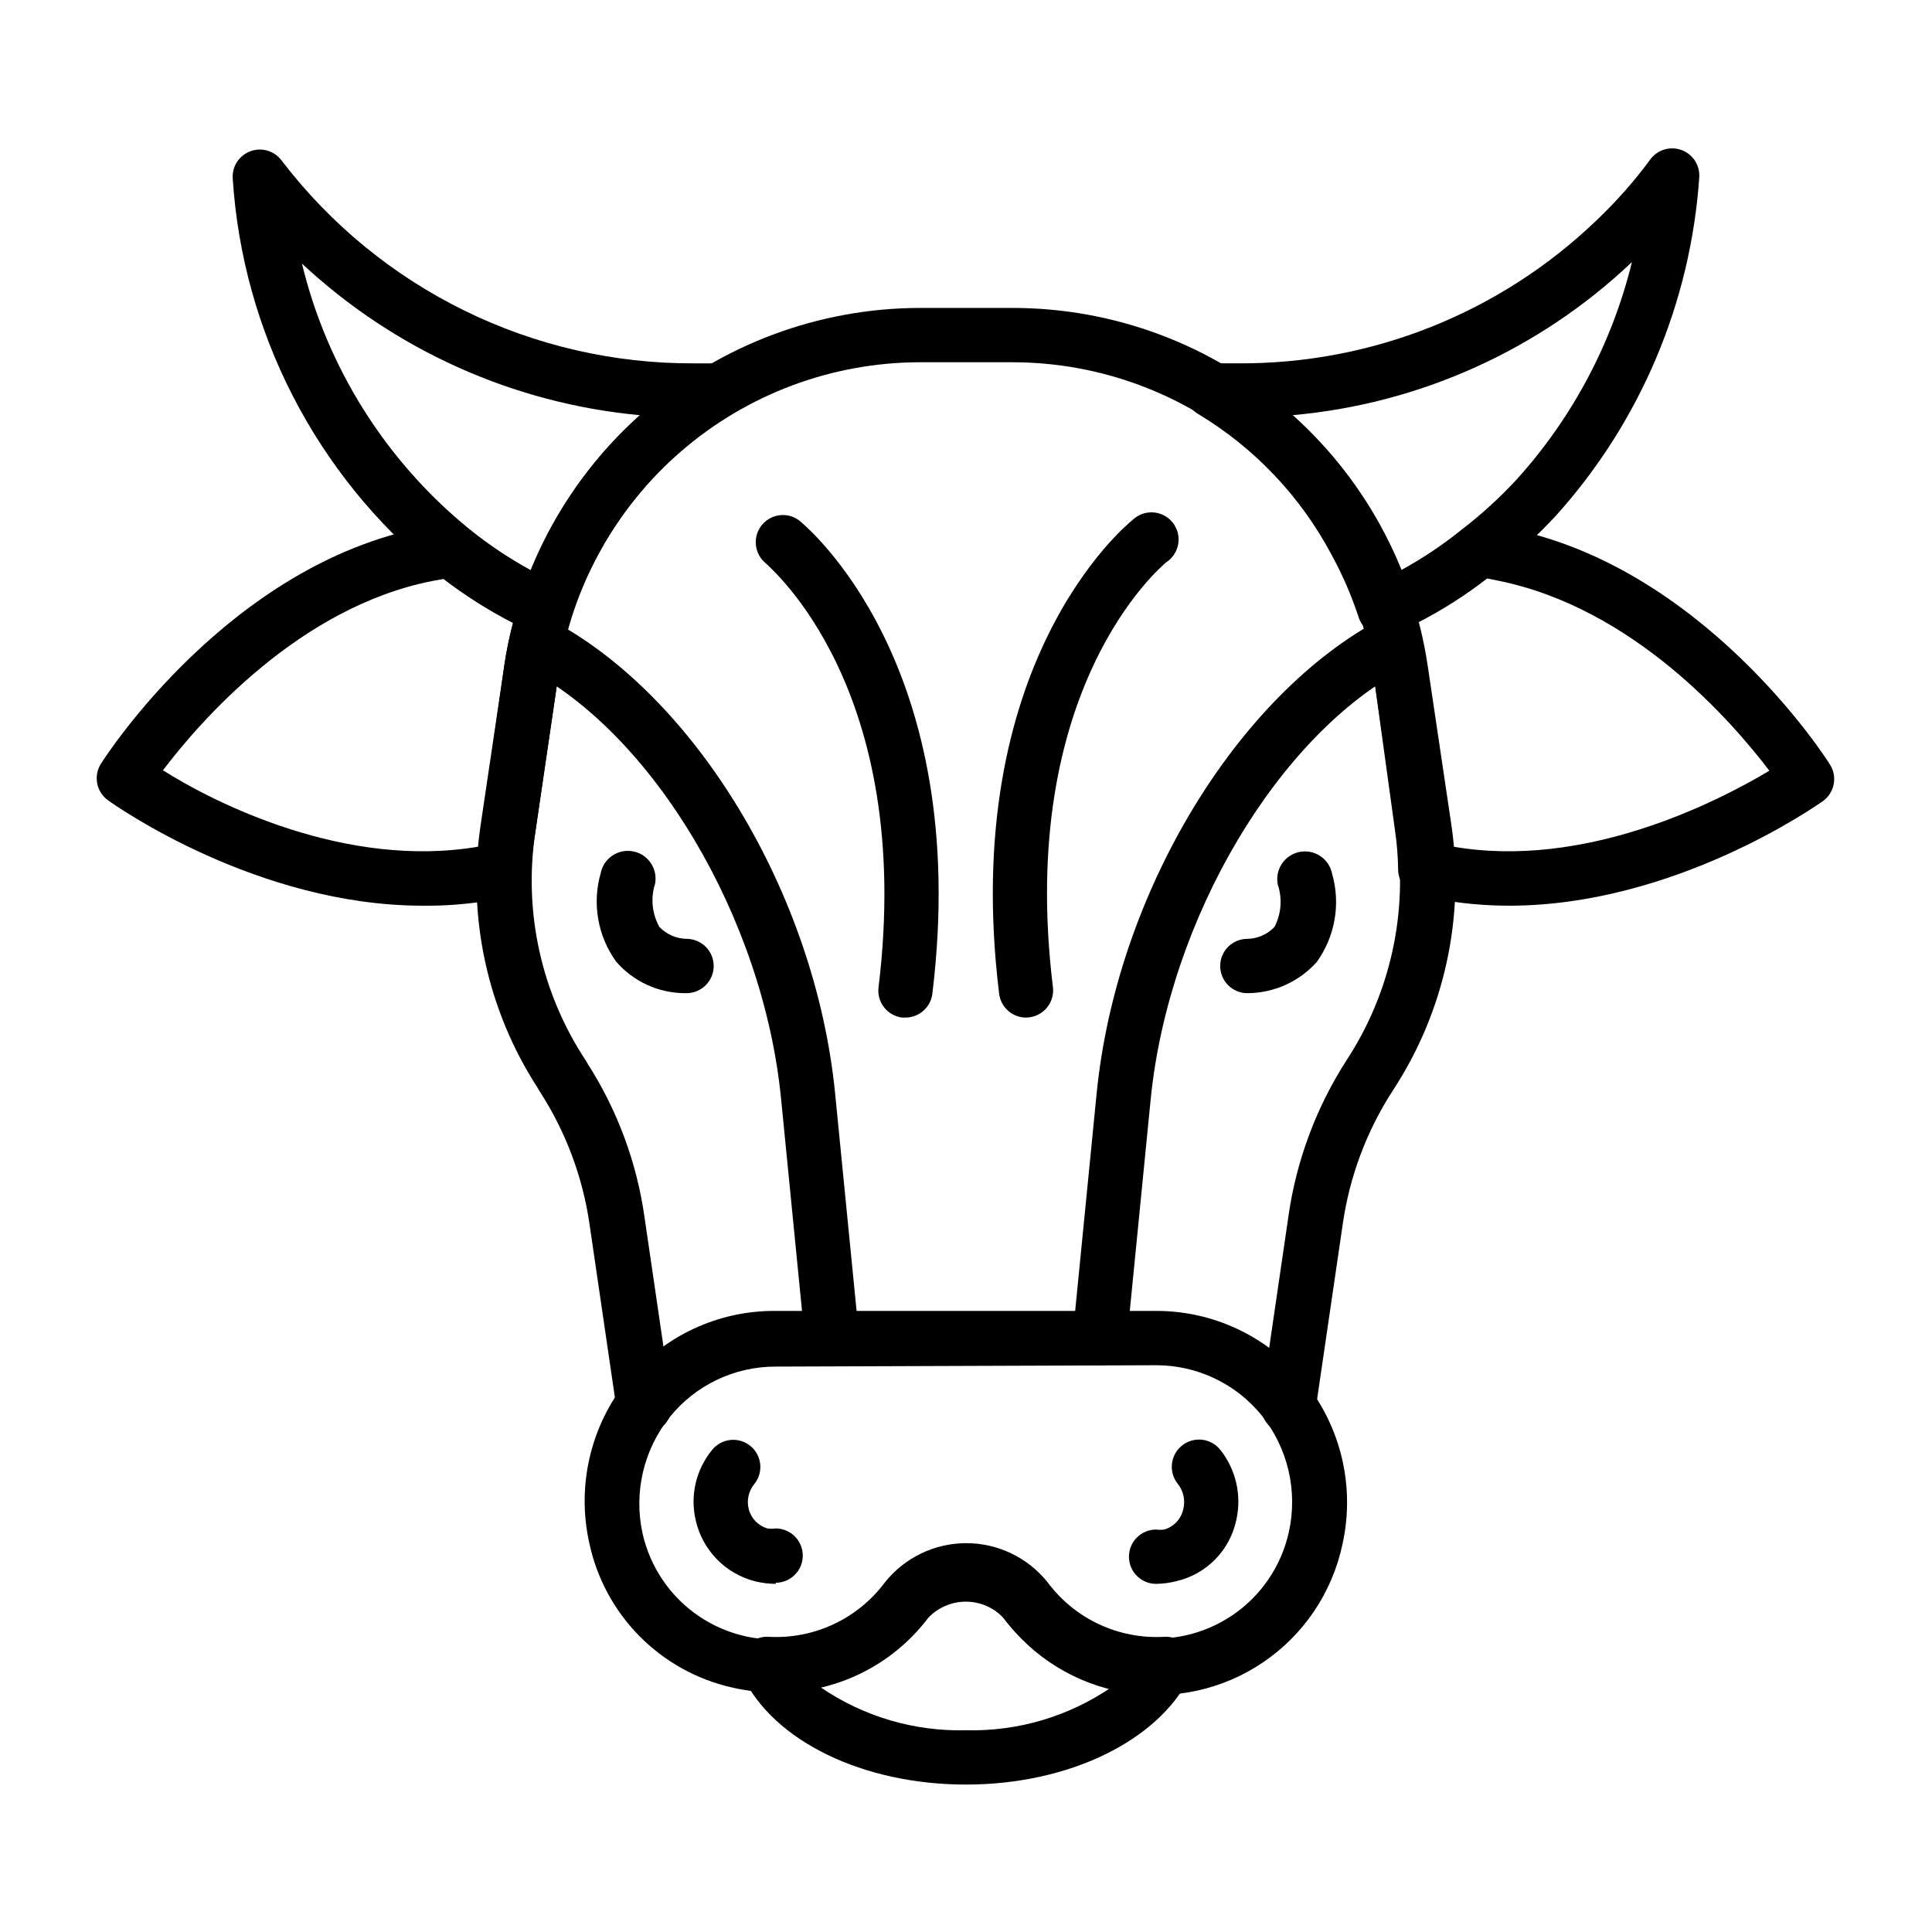
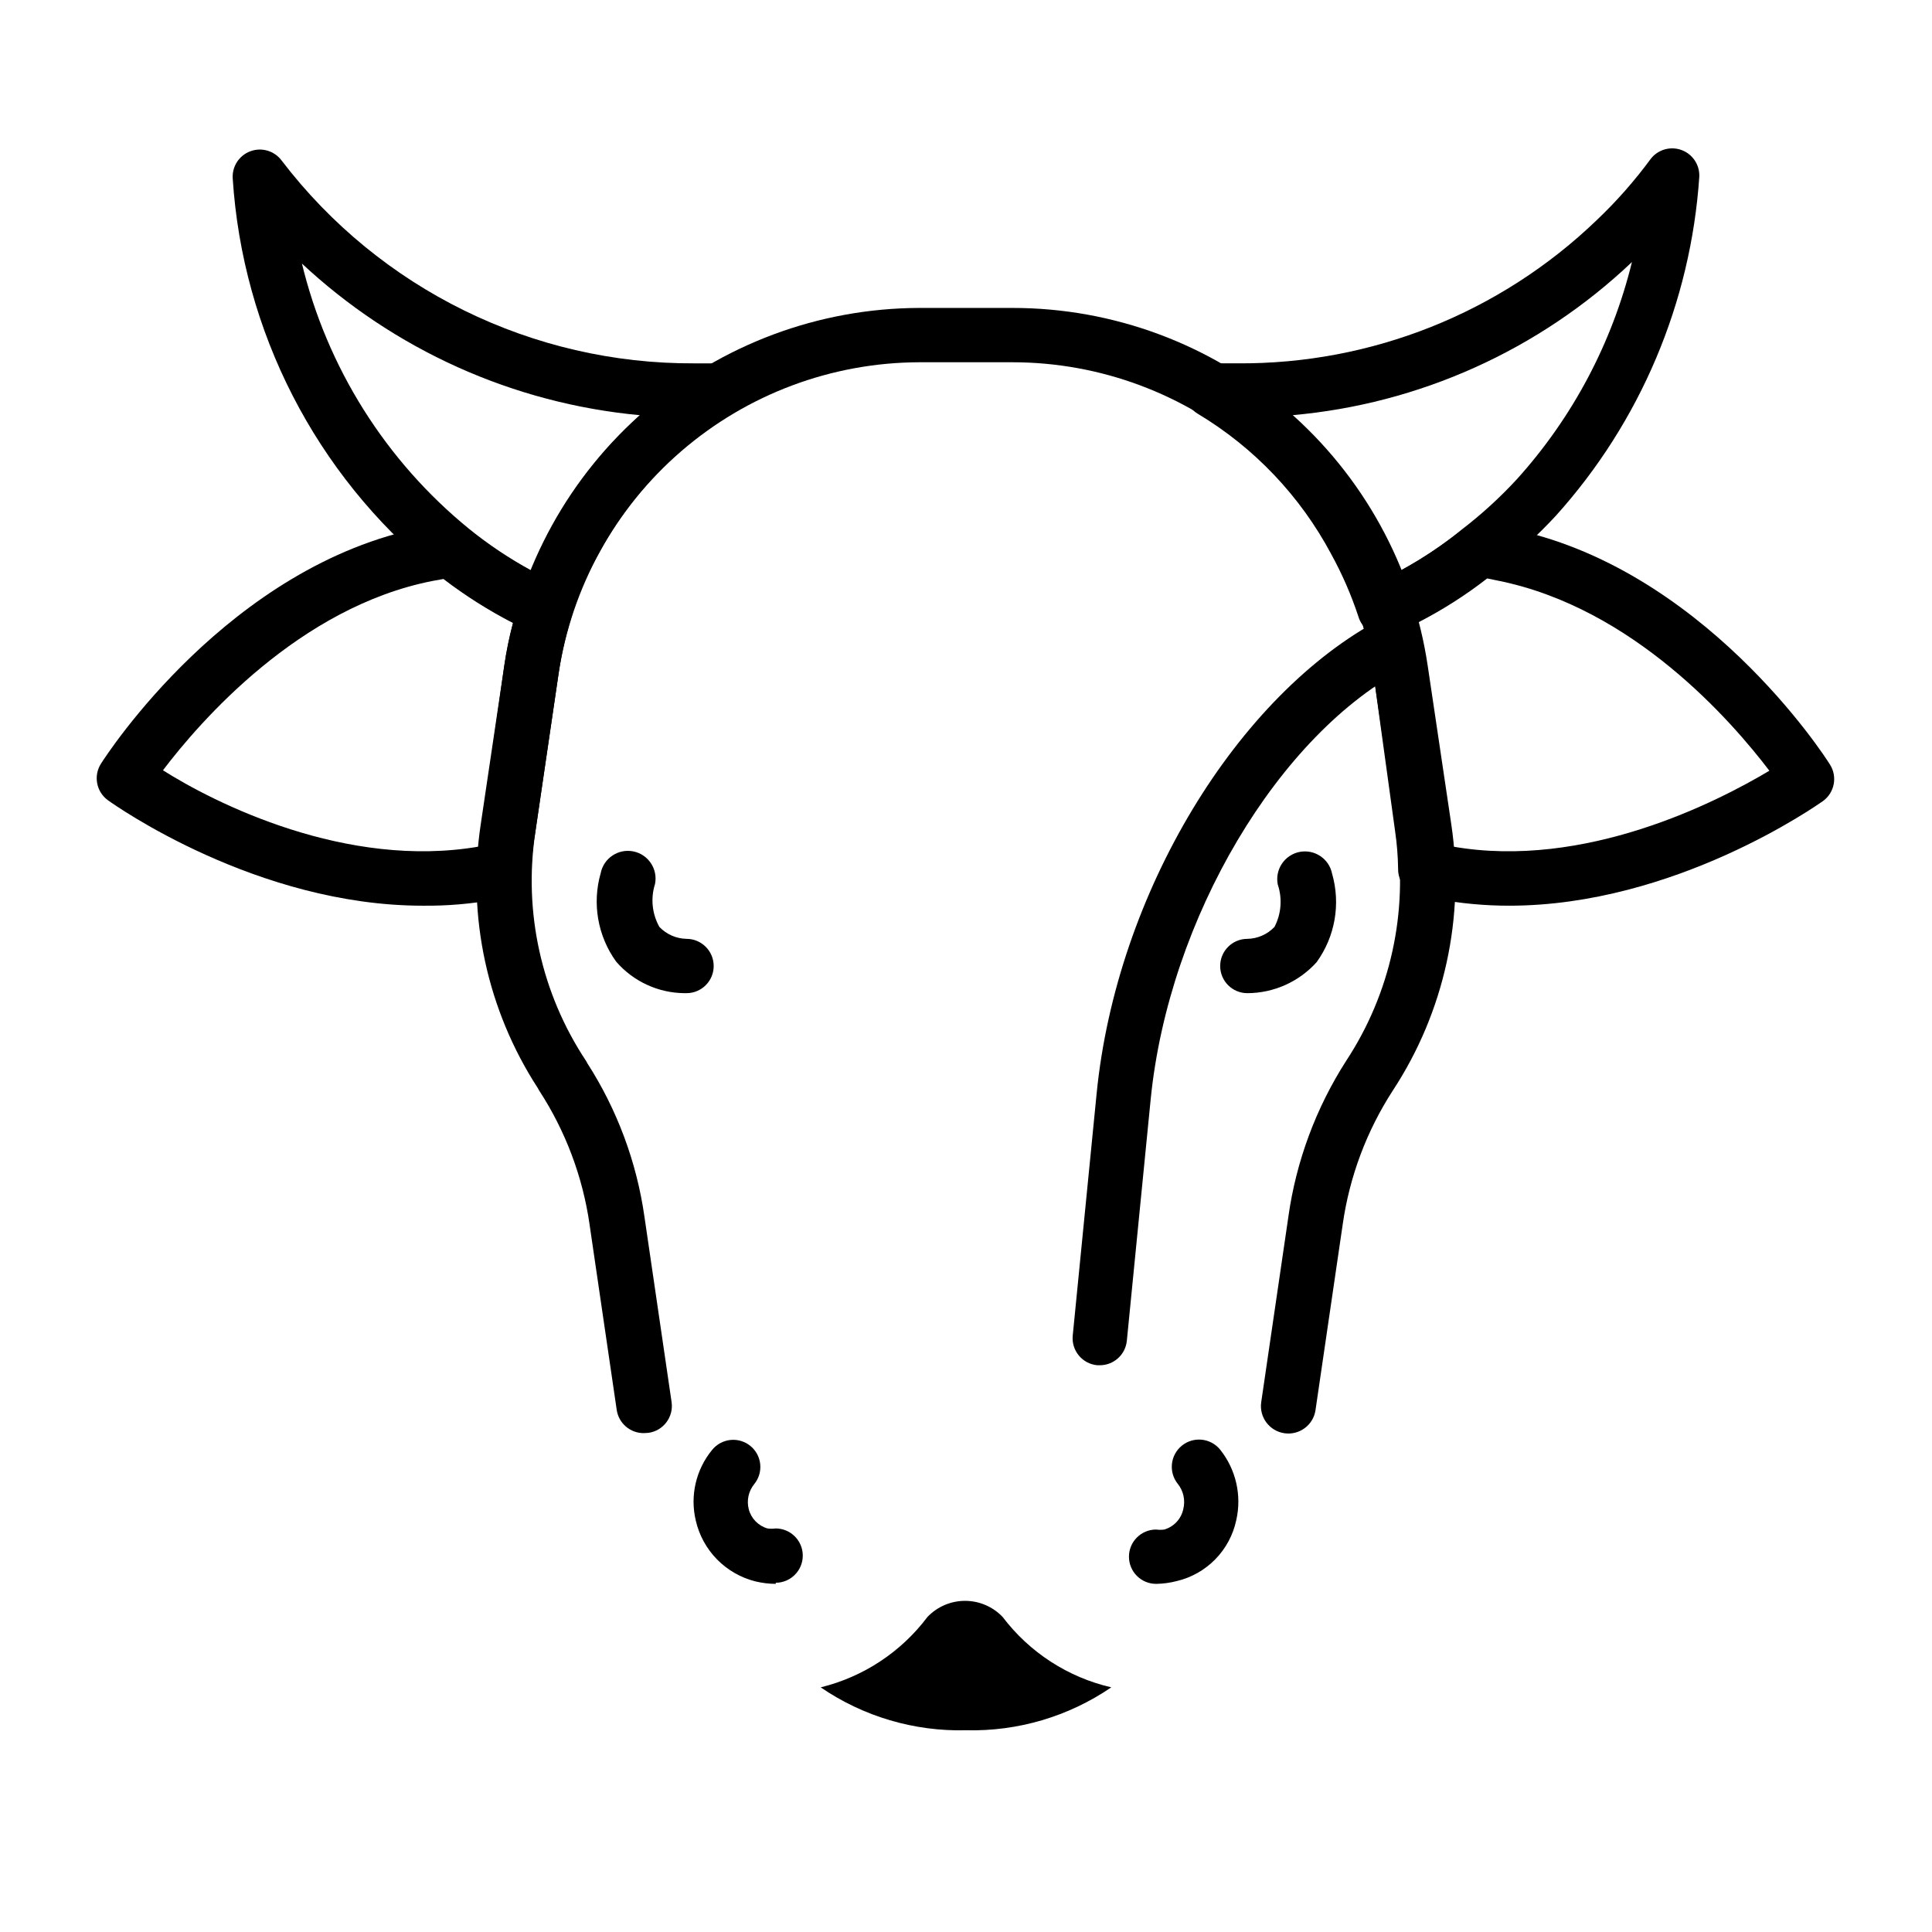
<svg xmlns="http://www.w3.org/2000/svg" fill="#000000" width="800px" height="800px" version="1.1" viewBox="144 144 512 512">
  <g>
-     <path d="m400 616.93c-27.277 0-51.027-11.516-59.234-28.789-1.133-2.316-0.941-5.062 0.504-7.199 1.422-2.117 3.859-3.32 6.406-3.168 12.027 0.664 23.594-4.742 30.805-14.395 5.227-6.586 13.18-10.426 21.59-10.426 8.41 0 16.363 3.84 21.594 10.426 7.223 9.676 18.82 15.082 30.875 14.395 2.547-0.152 4.981 1.051 6.406 3.168 1.445 2.137 1.637 4.883 0.504 7.199-8.492 17.273-32.316 28.789-59.449 28.789zm-38.504-25.766h-0.004c11.32 7.742 24.793 11.723 38.508 11.371 13.707 0.344 27.18-3.637 38.504-11.371-11.48-2.656-21.668-9.254-28.789-18.645-2.594-2.731-6.199-4.277-9.969-4.277-3.769 0-7.371 1.547-9.969 4.277-6.992 9.293-16.988 15.879-28.285 18.645z" />
+     <path d="m400 616.93zm-38.504-25.766h-0.004c11.32 7.742 24.793 11.723 38.508 11.371 13.707 0.344 27.18-3.637 38.504-11.371-11.48-2.656-21.668-9.254-28.789-18.645-2.594-2.731-6.199-4.277-9.969-4.277-3.769 0-7.371 1.547-9.969 4.277-6.992 9.293-16.988 15.879-28.285 18.645z" />
    <path d="m288.73 312.55c-1.047-0.031-2.078-0.277-3.023-0.719-9.492-4.363-18.41-9.875-26.559-16.41-31.488-25.805-50.852-63.52-53.477-104.14-0.199-3.168 1.703-6.094 4.68-7.195 2.996-1.113 6.367-0.117 8.277 2.445 26.02 34.082 66.52 53.984 109.4 53.762h6.191-0.004c3.254-0.031 6.125 2.125 7.004 5.262 0.875 3.133-0.461 6.465-3.262 8.129-14.941 8.98-27.18 21.84-35.41 37.207-2.945 5.266-5.356 10.809-7.195 16.555-0.613 1.988-2.059 3.617-3.961 4.461-0.836 0.387-1.742 0.605-2.66 0.648zm-64.777-98.961c6.664 27.766 22.266 52.574 44.406 70.605 5.152 4.156 10.668 7.844 16.484 11.012 1.504-3.816 3.234-7.543 5.18-11.156 6.074-11.297 14.062-21.449 23.609-30.012-33.633-3.109-65.266-17.344-89.895-40.449z" />
    <path d="m511.2 312.55c-3.285 0.141-6.246-1.961-7.195-5.109-1.887-5.727-4.297-11.27-7.199-16.555-8.184-15.379-20.398-28.242-35.336-37.207-2.789-1.656-4.129-4.969-3.269-8.094 0.855-3.125 3.699-5.293 6.938-5.297h6.84c35.449 0.254 69.594-13.355 95.148-37.93 5.273-5.004 10.09-10.473 14.395-16.336 1.945-2.434 5.238-3.34 8.156-2.242s4.797 3.949 4.652 7.062c-2.246 33.355-15.629 64.984-38 89.824-4.84 5.234-10.113 10.051-15.762 14.395-8.059 6.59-16.938 12.105-26.414 16.41-0.895 0.57-1.902 0.941-2.953 1.078zm-24.828-58.512c9.477 8.59 17.41 18.742 23.461 30.012 1.996 3.609 3.773 7.336 5.328 11.156 5.801-3.148 11.297-6.836 16.41-11.012 5.16-3.981 9.973-8.387 14.395-13.172 14.789-16.367 25.273-36.152 30.516-57.578-24.582 23.332-56.348 37.641-90.109 40.594z" />
    <path d="m543.95 384.02c-6.473 0.004-12.93-0.602-19.289-1.797l-2.305-0.434-2.231-0.434v0.004c-3.348-0.754-5.699-3.769-5.613-7.199-0.051-3.301-0.316-6.594-0.793-9.859l-5.758-41.816c-0.703-5.078-1.832-10.086-3.383-14.973-1.164-3.34 0.27-7.031 3.383-8.707 8.387-3.809 16.27-8.645 23.465-14.395 1.547-1.277 3.555-1.852 5.539-1.582l6.621 1.152c51.461 10.004 84.062 60.457 85.359 62.617l0.004-0.004c2.055 3.223 1.23 7.488-1.871 9.719-1.586 1.078-39.227 27.707-83.129 27.707zm-15.043-15.688c35.121 6.191 70.246-11.875 83.992-20.082-9.859-12.957-35.988-43.184-71.973-50.383l-2.809-0.574c-5.762 4.477-11.93 8.402-18.426 11.73 0.938 3.672 1.656 7.199 2.231 11.301l6.262 42.105c0.34 2.16 0.578 4.125 0.723 5.902z" />
    <path d="m256.05 384.02c-43.977 0-81.617-26.629-83.418-27.926-3.106-2.227-3.926-6.492-1.871-9.715 1.367-2.16 33.898-52.613 85.434-62.617l6.406-1.078h-0.004c1.988-0.27 3.996 0.305 5.543 1.582 7.215 5.762 15.121 10.598 23.535 14.395 3.281 1.531 4.914 5.262 3.812 8.711-1.551 4.938-2.703 9.992-3.453 15.113l-6.191 42.176h0.004c-0.586 3.207-0.922 6.457-1.008 9.715 0.082 3.434-2.269 6.445-5.617 7.199l-3.887 0.793v-0.004c-6.359 1.172-12.82 1.727-19.285 1.656zm-69.023-35.988c13.82 8.785 48.797 26.418 83.992 20.301 0-1.727 0.359-3.598 0.648-5.688l5.973-42.246c0.539-3.812 1.309-7.586 2.305-11.301-6.477-3.332-12.645-7.234-18.426-11.66l-2.809 0.504c-35.41 6.91-61.75 37.281-71.613 50.309z" />
    <path d="m314.64 523.79c-3.59 0.039-6.66-2.57-7.199-6.117l-7.199-49.156 0.004-0.004c-1.82-12.684-6.391-24.82-13.391-35.555l-0.359-0.648c-13.375-20.625-18.75-45.426-15.113-69.738l6.262-42.176c4-26.312 17.277-50.328 37.43-67.711 20.156-17.383 45.859-26.988 72.473-27.078h24.832c26.645 0 52.406 9.57 72.59 26.969 20.184 17.395 33.449 41.465 37.383 67.82l6.262 42.105v-0.004c3.652 24.59-1.852 49.664-15.473 70.461-6.969 10.742-11.516 22.879-13.316 35.555l-7.199 49.156 0.004 0.004c-0.578 3.973-4.266 6.727-8.242 6.152-3.977-0.578-6.731-4.266-6.152-8.242l7.199-49.156h-0.004c2.078-14.715 7.305-28.805 15.332-41.312 11.727-17.852 16.469-39.402 13.312-60.527l-6.117-42.105c-3.414-22.918-14.938-43.848-32.477-58.984-17.543-15.137-39.934-23.473-63.102-23.496h-24.832c-23.145 0.082-45.496 8.445-63.012 23.574-17.516 15.125-29.043 36.02-32.496 58.906l-6.191 42.176h0.004c-3.148 21.09 1.621 42.598 13.387 60.387 0.145 0.199 0.266 0.414 0.359 0.645 7.934 12.328 13.113 26.223 15.184 40.738l7.199 49.156c0.555 3.938-2.184 7.578-6.117 8.133z" />
-     <path d="m349.62 592.53c-3.973 0-7.934-0.457-11.805-1.367-9.262-2.125-17.727-6.848-24.395-13.621-6.668-6.769-11.266-15.305-13.246-24.598-3.398-15.18 0.312-31.078 10.078-43.184 9.676-11.754 24.145-18.496 39.367-18.355h100.76c15.258-0.031 29.707 6.848 39.297 18.715 9.766 12.105 13.477 28.004 10.078 43.184-2.707 12.73-10.234 23.918-21.008 31.223-10.773 7.305-23.953 10.156-36.781 7.957-12.828-2.195-24.309-9.273-32.035-19.746-2.594-2.734-6.199-4.281-9.969-4.281-3.766 0-7.371 1.547-9.965 4.281-9.547 12.641-24.539 19.992-40.379 19.793zm0-86.367c-10.926-0.043-21.277 4.883-28.141 13.387-6.93 8.652-9.574 19.977-7.199 30.805 2.019 9.039 7.445 16.953 15.152 22.094 7.707 5.141 17.098 7.113 26.223 5.504 9.121-1.609 17.273-6.676 22.754-14.141 5.231-6.59 13.18-10.43 21.594-10.43 8.41 0 16.359 3.84 21.59 10.43 5.539 7.406 13.719 12.398 22.836 13.938 9.121 1.539 18.484-0.496 26.145-5.676 7.664-5.184 13.035-13.113 15.004-22.152 2.375-10.828-0.27-22.148-7.199-30.805-6.844-8.438-17.133-13.328-27.996-13.316z" />
    <path d="m450.38 563.74c-3.973 0-7.195-3.223-7.195-7.199 0-3.977 3.223-7.195 7.195-7.195 0.719 0.094 1.441 0.094 2.16 0 2.543-0.738 4.481-2.809 5.039-5.398 0.59-2.336 0.059-4.812-1.441-6.695-2.504-3.102-2.019-7.644 1.082-10.148 3.098-2.504 7.641-2.019 10.145 1.082 4.191 5.266 5.758 12.152 4.25 18.711-0.84 3.914-2.773 7.508-5.578 10.359-2.805 2.856-6.359 4.856-10.258 5.762-1.766 0.457-3.578 0.695-5.398 0.723z" />
    <path d="m349.62 563.74c-1.816-0.004-3.629-0.223-5.398-0.648-3.871-0.965-7.398-2.981-10.195-5.824-2.793-2.848-4.746-6.41-5.637-10.297-1.566-6.57 0.031-13.496 4.316-18.715 1.199-1.492 2.945-2.445 4.852-2.648 1.902-0.203 3.809 0.363 5.297 1.57 1.484 1.207 2.422 2.961 2.613 4.863 0.188 1.906-0.391 3.805-1.605 5.285-1.496 1.855-2.031 4.309-1.438 6.621 0.637 2.461 2.523 4.402 4.965 5.109 0.715 0.102 1.441 0.102 2.16 0 3.973 0 7.195 3.223 7.195 7.195 0 3.977-3.223 7.199-7.195 7.199z" />
-     <path d="m364.52 505.8c-3.711 0.02-6.824-2.785-7.195-6.477l-6.332-64.129c-4.68-47.859-33.973-97.09-68.016-114.36-3.414-1.875-4.719-6.117-2.945-9.586 1.77-3.465 5.977-4.894 9.492-3.227 38.508 20.012 70.535 72.621 75.789 125.74l6.332 64.129c0.379 3.93-2.481 7.426-6.406 7.844z" />
    <path d="m435.48 505.8h-0.719c-3.953-0.379-6.856-3.891-6.477-7.844l6.332-64.129c5.254-53.188 37.355-105.8 75.645-125.95 1.707-0.879 3.691-1.035 5.516-0.441 1.824 0.594 3.336 1.891 4.199 3.606 0.906 1.707 1.086 3.703 0.504 5.543-0.582 1.84-1.879 3.371-3.598 4.246-33.973 17.488-63.191 66.648-67.941 114.51l-6.332 64.129h-0.004c-0.434 3.606-3.492 6.324-7.125 6.332z" />
    <path d="m474.56 407.2c-3.977 0-7.199-3.223-7.199-7.195 0-3.977 3.223-7.199 7.199-7.199 2.727-0.047 5.32-1.188 7.195-3.168 1.801-3.469 2.113-7.523 0.867-11.227-0.383-1.91 0.008-3.891 1.09-5.512 1.078-1.617 2.758-2.742 4.668-3.125 3.973-0.793 7.84 1.785 8.637 5.758 2.309 8.035 0.797 16.688-4.106 23.465-4.688 5.199-11.352 8.18-18.352 8.203z" />
    <path d="m325.36 407.2c-6.941-0.062-13.52-3.102-18.066-8.348-4.898-6.777-6.414-15.43-4.102-23.465 0.793-3.973 4.66-6.551 8.637-5.758 3.977 0.797 6.551 4.664 5.758 8.637-1.203 3.789-0.785 7.902 1.152 11.371 1.879 1.977 4.473 3.113 7.195 3.168 3.977 0 7.199 3.223 7.199 7.199 0 3.973-3.223 7.195-7.199 7.195z" />
-     <path d="m383.95 413.67h-0.863c-1.902-0.23-3.633-1.215-4.809-2.727-1.176-1.512-1.699-3.434-1.453-5.332 9.645-79.172-28.789-111.2-30.156-112.57-2.856-2.566-3.195-6.914-0.773-9.891 2.418-2.977 6.746-3.535 9.84-1.266 1.871 1.512 46.062 38 35.34 125.52-0.469 3.578-3.516 6.258-7.125 6.262z" />
-     <path d="m415.98 413.67c-3.66 0.027-6.758-2.699-7.199-6.332-10.723-87.52 33.469-124.01 35.34-125.52 1.453-1.414 3.43-2.152 5.453-2.031 2.023 0.121 3.902 1.09 5.172 2.668 1.273 1.578 1.82 3.617 1.512 5.617-0.312 2.004-1.449 3.781-3.141 4.902-1.656 1.367-39.73 33.609-30.086 112.57l0.004-0.004c0.242 1.902-0.281 3.82-1.457 5.332-1.176 1.516-2.906 2.496-4.805 2.731z" />
  </g>
</svg>